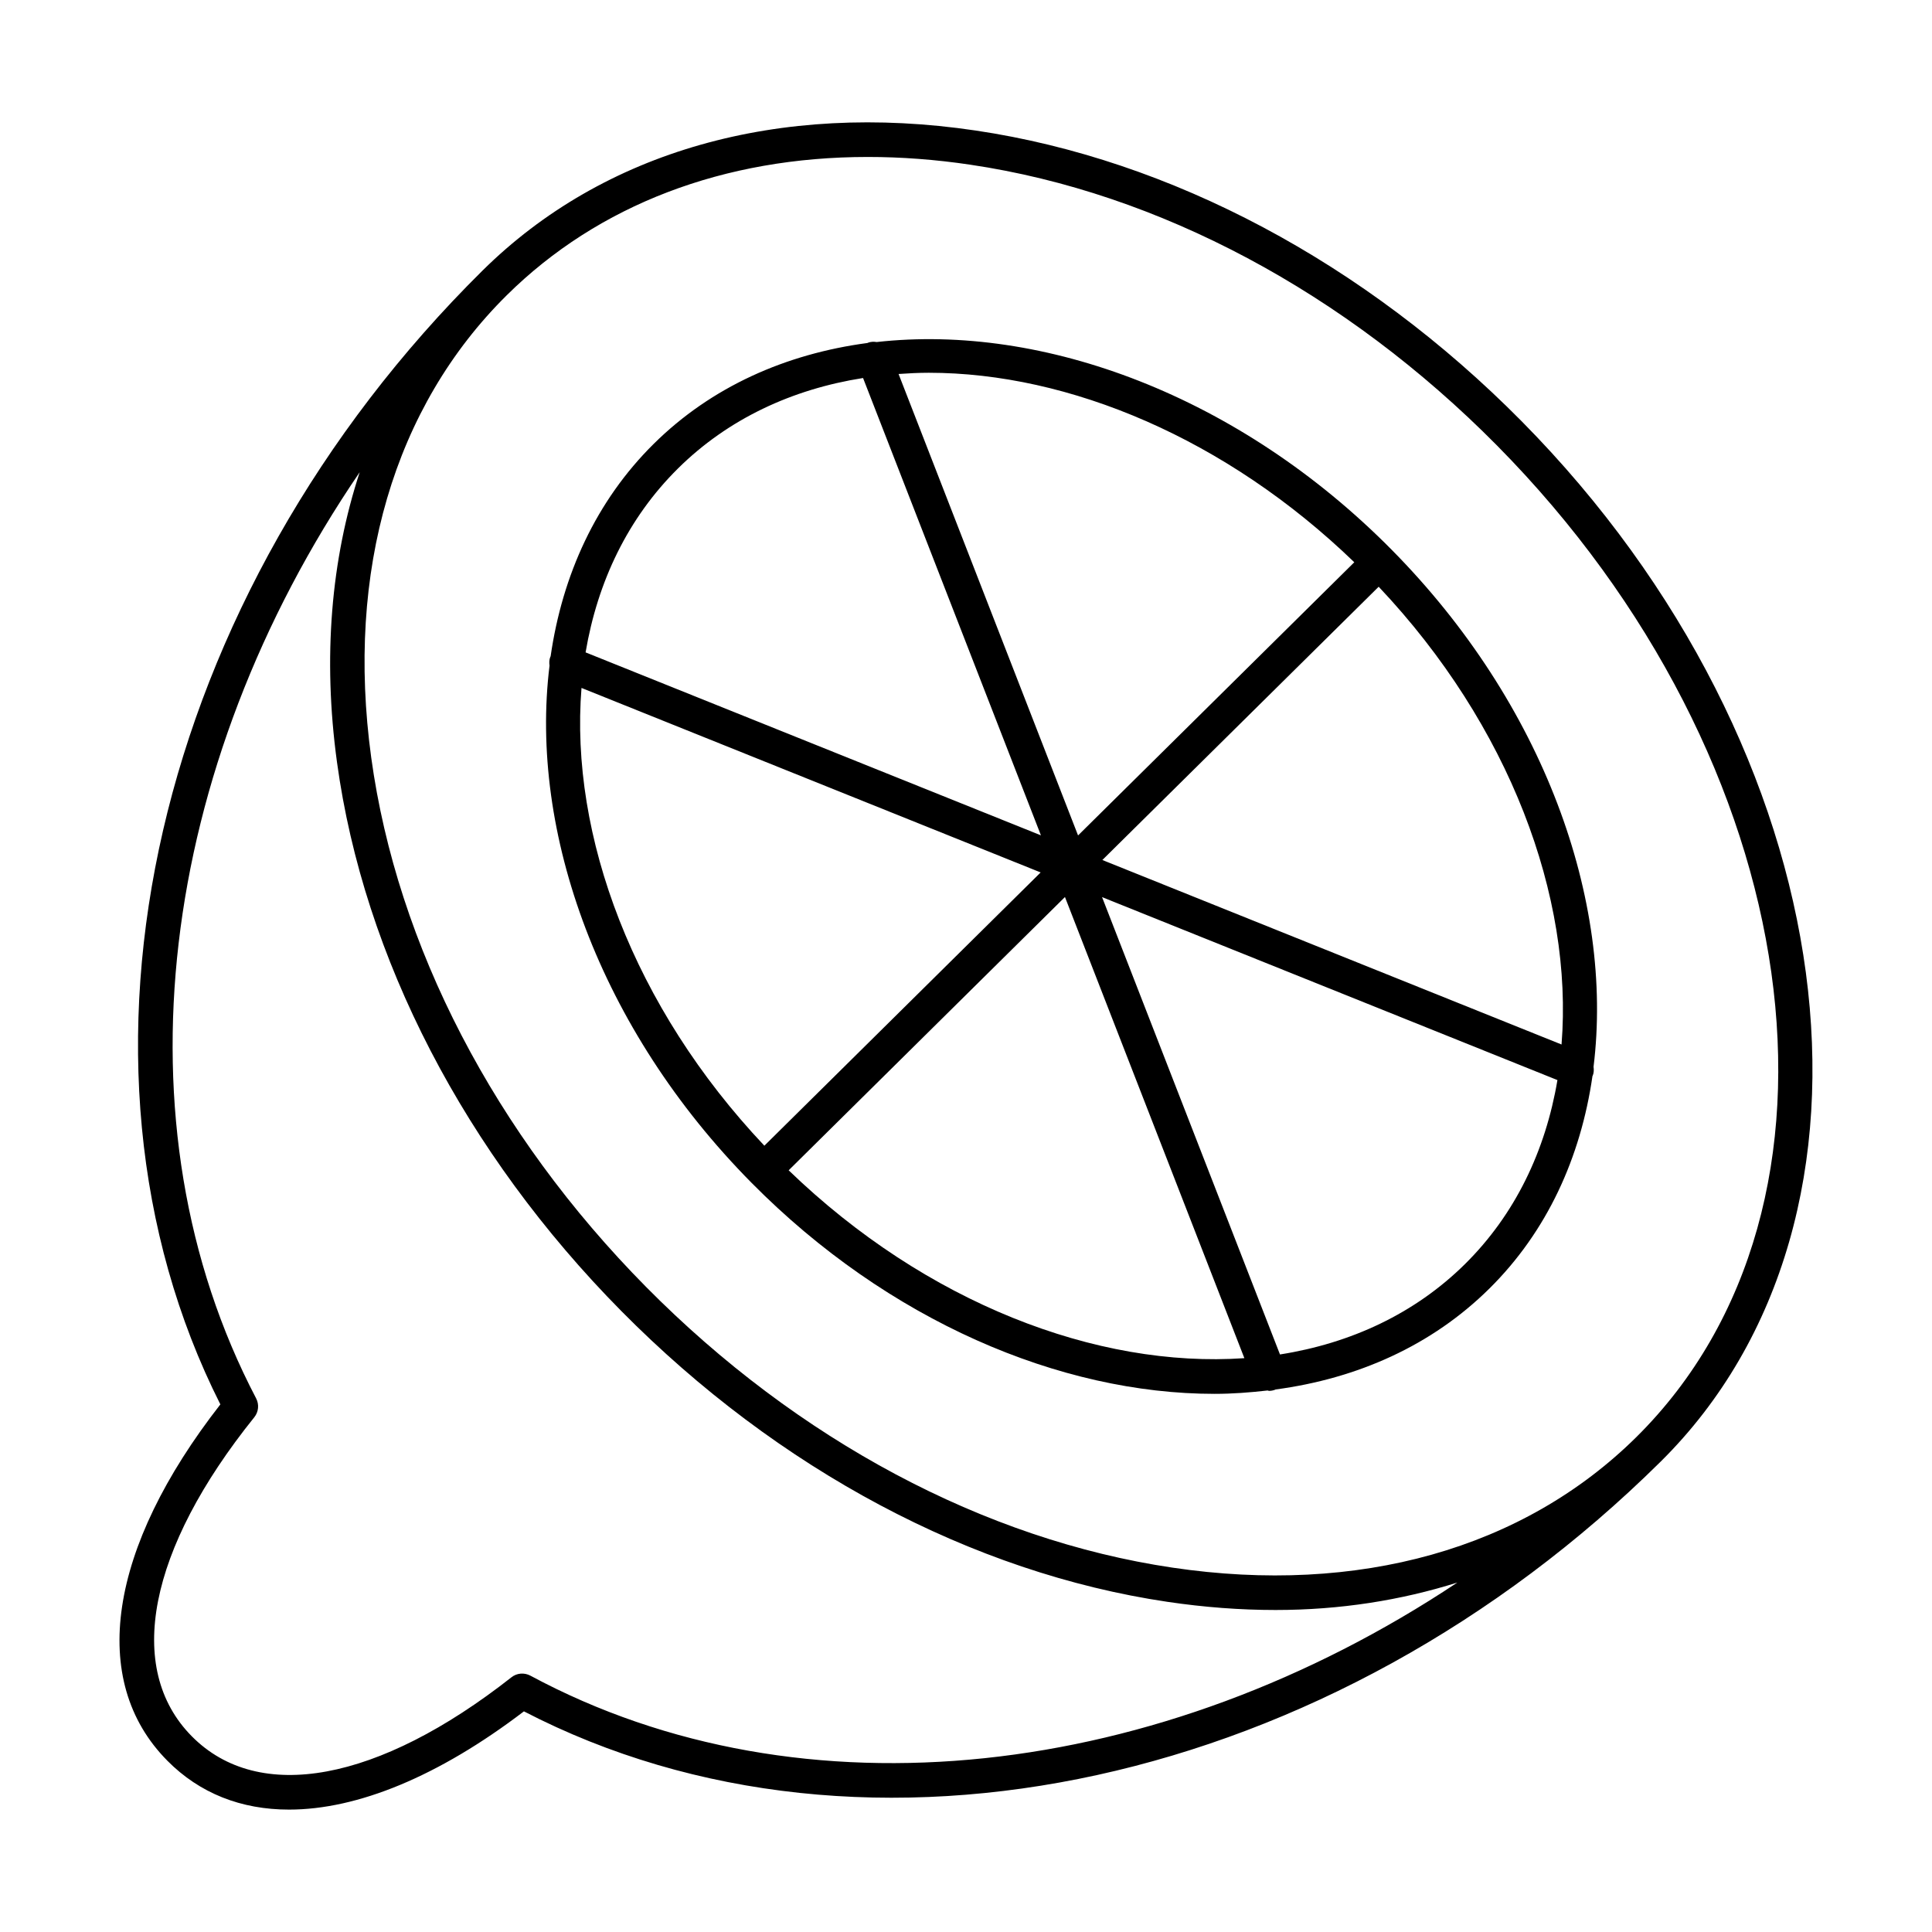
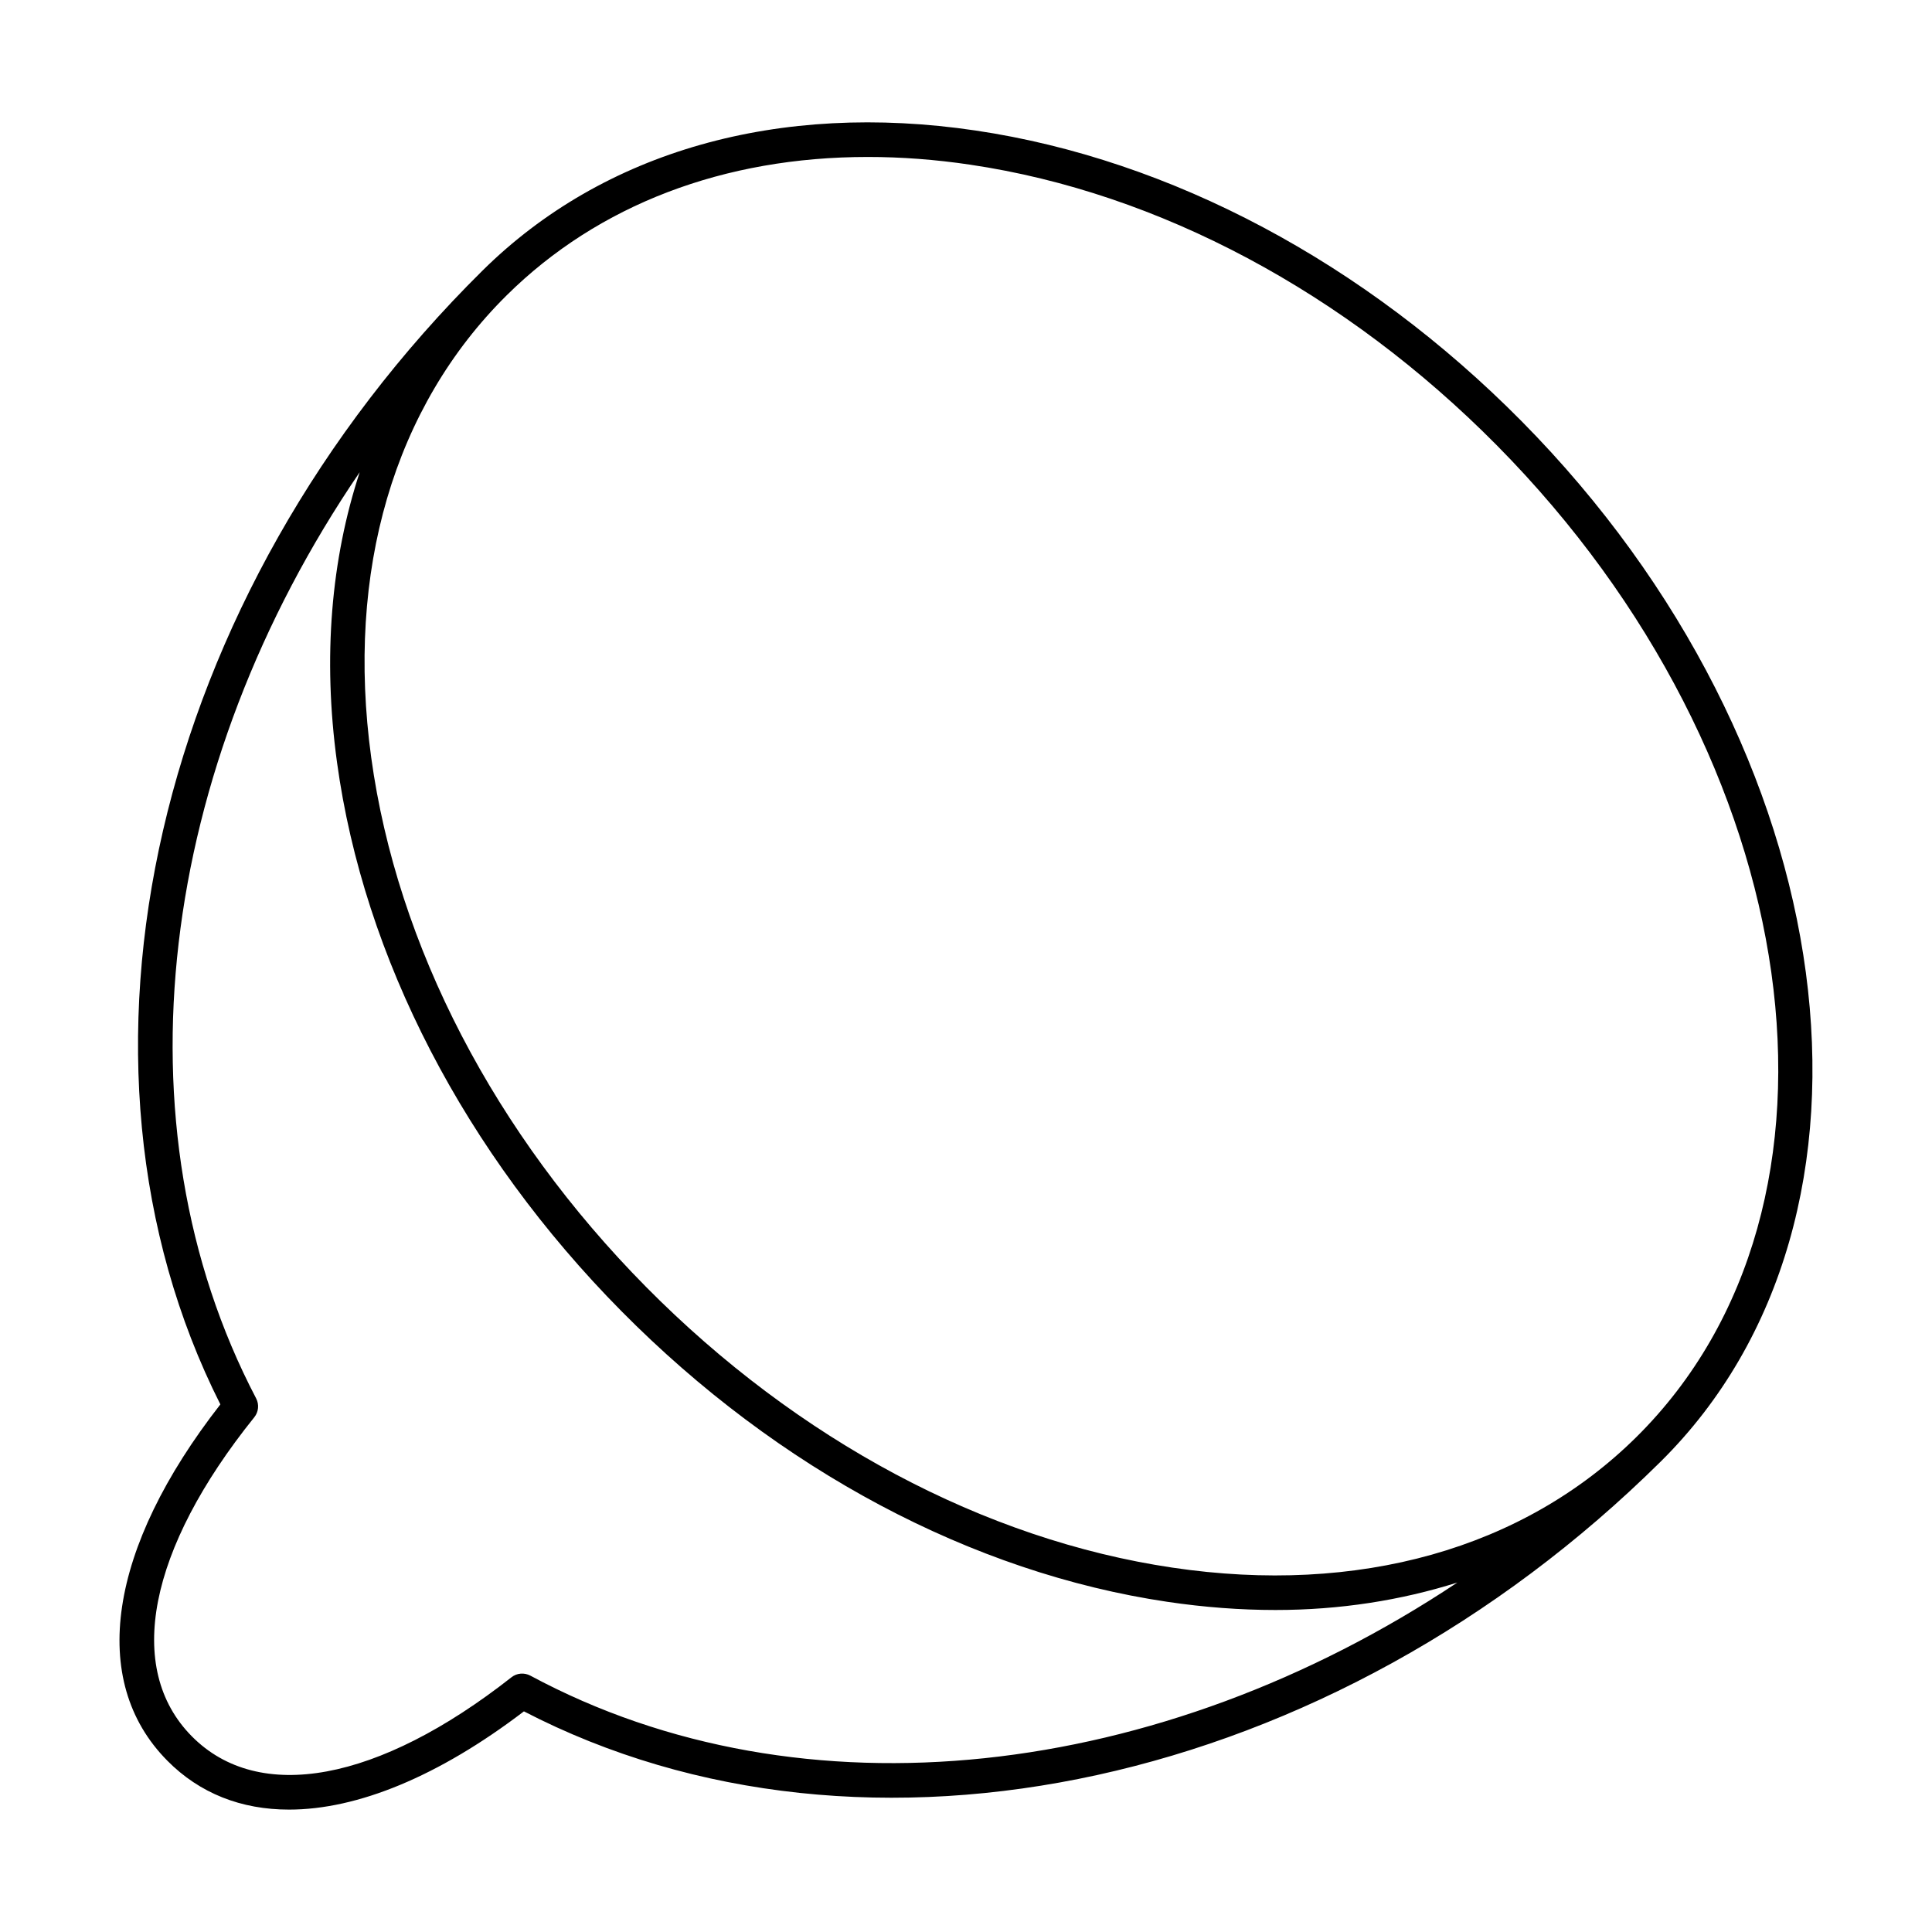
<svg xmlns="http://www.w3.org/2000/svg" fill="#000000" width="800px" height="800px" version="1.1" viewBox="144 144 512 512">
  <g>
    <path d="m188.31 610.57c8.605 8.703 19.625 12.996 32.293 12.992 18.133 0 39.629-8.793 62.242-26.035 90.672 46.984 214.07 20.051 301.21-66.145 65.758-65.035 49.234-188.75-36.836-275.78-41.535-41.988-92.906-69.34-144.67-77.012-52.188-7.746-98.652 5.438-130.68 37.121-87.137 86.184-115.45 209.27-69.469 300.47-29.719 38.078-35.023 73.223-14.09 94.383zm212.9-422.91c49.809 7.379 99.348 33.801 139.5 74.391 82.512 83.438 99.07 201.34 36.91 262.82-29.941 29.602-73.613 41.895-122.9 34.57-49.809-7.379-99.348-33.801-139.5-74.391-40.137-40.59-66.008-90.418-72.844-140.3-6.762-49.402 6.004-92.914 35.934-122.52 24.285-24.02 57.602-36.633 95.645-36.633 8.848-0.004 17.953 0.676 27.258 2.059zm-189.33 326.93c-38.031-72.629-25.887-167.25 27.449-245.46-7.582 23.09-9.828 49.07-6.023 76.859 7.094 51.84 33.875 103.51 75.402 145.5 41.535 41.988 92.906 69.34 144.67 77.012 9.77 1.449 19.34 2.164 28.652 2.164 17.078 0 33.203-2.555 48.188-7.277-78.773 52.422-173.5 63.496-245.67 24.672-1.609-0.852-3.57-0.699-5 0.434-35.301 27.738-66.977 33.586-84.723 15.633-17.758-17.953-11.566-49.559 16.566-84.539 1.141-1.426 1.332-3.383 0.488-5z" />
-     <path d="m343.15 457.44c36.219 36.621 81.824 55.945 122.7 55.945 4.781 0 9.461-0.363 14.09-0.895 0.121 0.008 0.219 0.105 0.34 0.105 0.555 0 1.117-0.098 1.664-0.312 0.035-0.012 0.055-0.043 0.086-0.055 21.672-2.887 41.371-11.609 56.652-26.727 15.285-15.117 24.219-34.719 27.344-56.359 0.016-0.035 0.051-0.047 0.066-0.082 0.312-0.777 0.324-1.574 0.215-2.348 5.43-44.074-13.168-96.238-53.52-137.04-40.363-40.809-92.328-59.98-136.46-55.027-0.766-0.117-1.555-0.109-2.328 0.188-0.039 0.016-0.062 0.047-0.102 0.062-21.668 2.887-41.359 11.605-56.641 26.719s-24.215 34.707-27.34 56.336c-0.016 0.039-0.051 0.062-0.07 0.105-0.312 0.777-0.324 1.574-0.215 2.348-5.426 44.07 13.172 96.238 53.523 137.04zm-45.047-131.13 121.68 48.895-73.219 72.418c-34.723-36.75-51.598-82.219-48.461-121.31zm54.902 127.83 73.219-72.422 47.547 122.21c-39.125 2.707-84.402-14.668-120.77-49.789zm179.23 24.852c-13.285 13.133-30.25 20.996-49.027 23.953l-47.152-121.2 120.68 48.488c-3.164 18.742-11.211 35.617-24.496 48.754zm25.59-58.188-121.69-48.895 73.227-72.418c34.727 36.75 51.602 82.219 48.461 121.31zm-54.926-127.8-73.203 72.395-47.566-122.29c2.648-0.184 5.309-0.324 8.008-0.324 37.195 0 78.859 17.469 112.76 50.215zm-179.21-24.875c13.285-13.137 30.25-20.996 49.027-23.953l47.141 121.2-120.67-48.488c3.168-18.742 11.215-35.617 24.5-48.754z" />
  </g>
</svg>